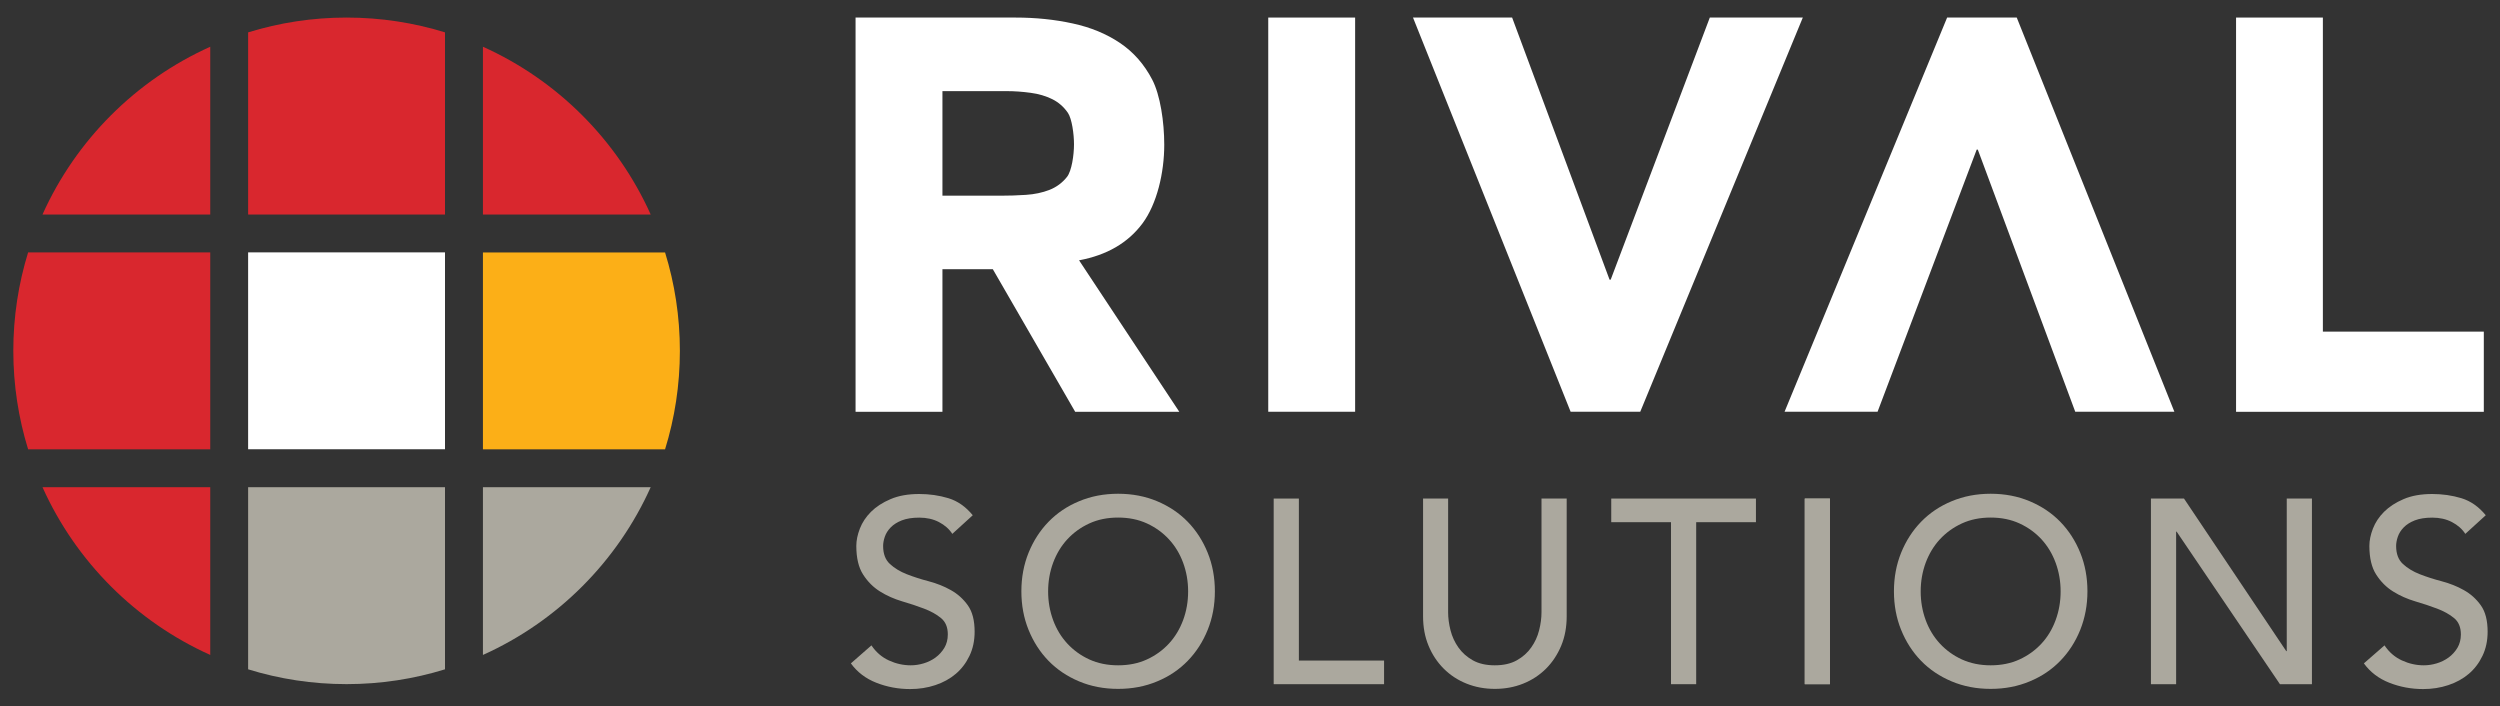
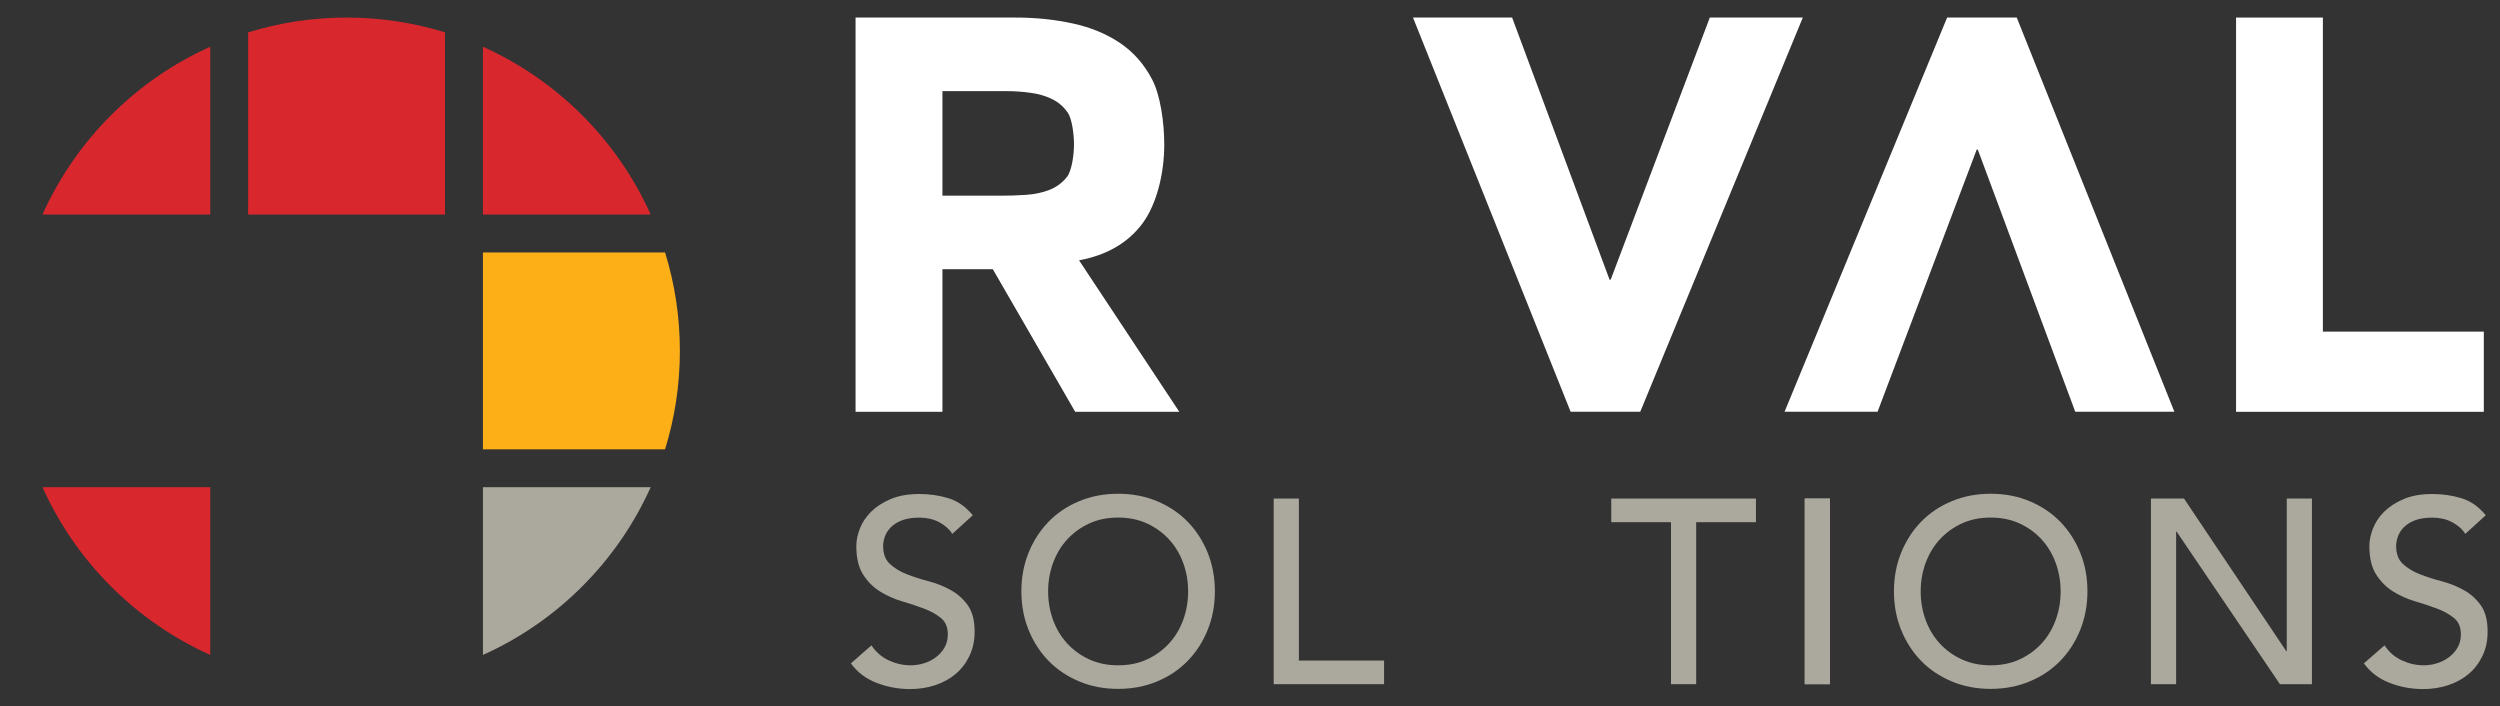
<svg xmlns="http://www.w3.org/2000/svg" version="1.1" id="Layer_1" x="0px" y="0px" viewBox="0 0 400 113" enable-background="new 0 0 400 113" xml:space="preserve">
  <rect x="0" y="0" width="400" height="113" fill="#333333" stroke="none" />
  <g>
    <path fill="#ABA89E" d="M139.43,103.26c0.73,1.09,1.66,1.89,2.79,2.41c1.13,0.52,2.3,0.78,3.5,0.78c0.67,0,1.36-0.1,2.06-0.31   c0.7-0.21,1.34-0.52,1.91-0.94s1.04-0.94,1.41-1.55c0.36-0.61,0.55-1.33,0.55-2.14c0-1.15-0.36-2.02-1.09-2.62   c-0.73-0.6-1.63-1.1-2.71-1.51c-1.08-0.41-2.25-0.8-3.52-1.17c-1.27-0.38-2.45-0.9-3.52-1.57c-1.08-0.67-1.98-1.57-2.71-2.71   c-0.73-1.13-1.09-2.66-1.09-4.59c0-0.87,0.19-1.79,0.57-2.77c0.38-0.98,0.97-1.87,1.78-2.68c0.81-0.81,1.85-1.49,3.13-2.03   c1.27-0.55,2.8-0.82,4.59-0.82c1.62,0,3.17,0.22,4.66,0.67c1.48,0.45,2.78,1.36,3.9,2.73l-3.27,2.98c-0.5-0.78-1.22-1.41-2.14-1.89   c-0.92-0.48-1.97-0.71-3.15-0.71c-1.12,0-2.05,0.15-2.79,0.44c-0.74,0.29-1.34,0.67-1.78,1.13c-0.45,0.46-0.76,0.96-0.94,1.49   c-0.18,0.53-0.27,1.02-0.27,1.47c0,1.26,0.36,2.22,1.09,2.89c0.73,0.67,1.63,1.22,2.71,1.64c1.08,0.42,2.25,0.8,3.52,1.13   c1.27,0.34,2.45,0.8,3.52,1.41c1.08,0.6,1.98,1.41,2.71,2.43c0.73,1.02,1.09,2.43,1.09,4.22c0,1.43-0.27,2.71-0.82,3.86   c-0.55,1.15-1.28,2.11-2.2,2.89c-0.92,0.78-2.01,1.38-3.27,1.8c-1.26,0.42-2.6,0.63-4.03,0.63c-1.9,0-3.71-0.34-5.41-1.01   c-1.71-0.67-3.06-1.71-4.07-3.1L139.43,103.26z" />
    <path fill="#ABA89E" d="M178.9,110.22c-2.27,0-4.35-0.4-6.25-1.2c-1.9-0.8-3.53-1.89-4.89-3.29c-1.36-1.4-2.42-3.05-3.19-4.95   c-0.77-1.9-1.15-3.96-1.15-6.17c0-2.21,0.38-4.26,1.15-6.17c0.77-1.9,1.83-3.55,3.19-4.95c1.36-1.4,2.98-2.5,4.89-3.29   c1.9-0.8,3.98-1.2,6.25-1.2c2.27,0,4.35,0.4,6.25,1.2c1.9,0.8,3.53,1.89,4.89,3.29c1.36,1.4,2.42,3.05,3.19,4.95   c0.77,1.9,1.15,3.96,1.15,6.17c0,2.21-0.38,4.26-1.15,6.17c-0.77,1.9-1.83,3.55-3.19,4.95c-1.36,1.4-2.98,2.5-4.89,3.29   C183.25,109.82,181.16,110.22,178.9,110.22z M178.9,106.45c1.7,0,3.24-0.31,4.61-0.94c1.37-0.63,2.54-1.48,3.52-2.54   c0.98-1.06,1.73-2.31,2.27-3.75c0.53-1.44,0.8-2.97,0.8-4.59c0-1.62-0.27-3.15-0.8-4.59c-0.53-1.44-1.29-2.69-2.27-3.75   c-0.98-1.06-2.15-1.91-3.52-2.54c-1.37-0.63-2.91-0.94-4.61-0.94c-1.71,0-3.24,0.31-4.61,0.94c-1.37,0.63-2.54,1.48-3.52,2.54   c-0.98,1.06-1.73,2.31-2.27,3.75c-0.53,1.44-0.8,2.97-0.8,4.59c0,1.62,0.27,3.15,0.8,4.59c0.53,1.44,1.29,2.69,2.27,3.75   c0.98,1.06,2.15,1.91,3.52,2.54C175.65,106.13,177.19,106.45,178.9,106.45z" />
    <path fill="#ABA89E" d="M203.79,79.77h4.03v25.92h13.63v3.78h-17.66V79.77z" />
-     <path fill="#ABA89E" d="M231.7,79.77v18.2c0,0.92,0.13,1.88,0.38,2.87c0.25,0.99,0.67,1.91,1.26,2.75   c0.59,0.84,1.36,1.52,2.31,2.06c0.95,0.53,2.12,0.8,3.52,0.8c1.4,0,2.57-0.27,3.52-0.8c0.95-0.53,1.72-1.22,2.31-2.06   c0.59-0.84,1.01-1.75,1.26-2.75c0.25-0.99,0.38-1.95,0.38-2.87v-18.2h4.03V98.6c0,1.73-0.29,3.31-0.88,4.72   c-0.59,1.41-1.4,2.64-2.43,3.67c-1.04,1.03-2.25,1.83-3.65,2.39c-1.4,0.56-2.91,0.84-4.53,0.84c-1.62,0-3.13-0.28-4.53-0.84   c-1.4-0.56-2.62-1.36-3.65-2.39c-1.03-1.03-1.85-2.26-2.43-3.67c-0.59-1.41-0.88-2.98-0.88-4.72V79.77H231.7z" />
    <path fill="#ABA89E" d="M267.36,83.55h-9.56v-3.78h23.15v3.78h-9.56v25.92h-4.03V83.55z" />
    <path fill="#ABA89E" d="M288.76,79.77h4.03v29.7h-4.03V79.77z" />
    <path fill="#ABA89E" d="M318.51,110.22c-2.27,0-4.35-0.4-6.25-1.2c-1.9-0.8-3.53-1.89-4.89-3.29c-1.36-1.4-2.42-3.05-3.19-4.95   c-0.77-1.9-1.15-3.96-1.15-6.17c0-2.21,0.38-4.26,1.15-6.17c0.77-1.9,1.83-3.55,3.19-4.95c1.36-1.4,2.98-2.5,4.89-3.29   c1.9-0.8,3.98-1.2,6.25-1.2c2.26,0,4.35,0.4,6.25,1.2c1.9,0.8,3.53,1.89,4.89,3.29c1.36,1.4,2.42,3.05,3.19,4.95   c0.77,1.9,1.15,3.96,1.15,6.17c0,2.21-0.39,4.26-1.15,6.17c-0.77,1.9-1.83,3.55-3.19,4.95c-1.36,1.4-2.98,2.5-4.89,3.29   C322.85,109.82,320.77,110.22,318.51,110.22z M318.51,106.45c1.7,0,3.24-0.31,4.61-0.94c1.37-0.63,2.54-1.48,3.52-2.54   c0.98-1.06,1.73-2.31,2.26-3.75c0.53-1.44,0.8-2.97,0.8-4.59c0-1.62-0.27-3.15-0.8-4.59c-0.53-1.44-1.29-2.69-2.26-3.75   c-0.98-1.06-2.15-1.91-3.52-2.54c-1.37-0.63-2.91-0.94-4.61-0.94c-1.71,0-3.24,0.31-4.61,0.94c-1.37,0.63-2.54,1.48-3.52,2.54   c-0.98,1.06-1.73,2.31-2.27,3.75c-0.53,1.44-0.8,2.97-0.8,4.59c0,1.62,0.27,3.15,0.8,4.59c0.53,1.44,1.29,2.69,2.27,3.75   c0.98,1.06,2.15,1.91,3.52,2.54C315.26,106.13,316.8,106.45,318.51,106.45z" />
    <path fill="#ABA89E" d="M344.16,79.77h5.28l16.36,24.41h0.08V79.77h4.03v29.7h-5.12l-16.53-24.41h-0.08v24.41h-4.03V79.77z" />
    <path fill="#ABA89E" d="M381.52,103.26c0.73,1.09,1.66,1.89,2.79,2.41c1.13,0.52,2.3,0.78,3.5,0.78c0.67,0,1.36-0.1,2.06-0.31   c0.7-0.21,1.33-0.52,1.91-0.94c0.57-0.42,1.04-0.94,1.41-1.55c0.36-0.61,0.55-1.33,0.55-2.14c0-1.15-0.36-2.02-1.09-2.62   c-0.73-0.6-1.63-1.1-2.71-1.51c-1.08-0.41-2.25-0.8-3.52-1.17c-1.27-0.38-2.45-0.9-3.52-1.57c-1.08-0.67-1.98-1.57-2.71-2.71   c-0.73-1.13-1.09-2.66-1.09-4.59c0-0.87,0.19-1.79,0.57-2.77c0.38-0.98,0.97-1.87,1.78-2.68c0.81-0.81,1.85-1.49,3.12-2.03   c1.27-0.55,2.8-0.82,4.59-0.82c1.62,0,3.17,0.22,4.66,0.67c1.48,0.45,2.78,1.36,3.9,2.73l-3.27,2.98c-0.5-0.78-1.22-1.41-2.14-1.89   c-0.92-0.48-1.97-0.71-3.15-0.71c-1.12,0-2.05,0.15-2.79,0.44c-0.74,0.29-1.34,0.67-1.78,1.13c-0.45,0.46-0.76,0.96-0.94,1.49   c-0.18,0.53-0.27,1.02-0.27,1.47c0,1.26,0.36,2.22,1.09,2.89c0.73,0.67,1.63,1.22,2.71,1.64c1.08,0.42,2.25,0.8,3.52,1.13   c1.27,0.34,2.45,0.8,3.52,1.41c1.08,0.6,1.98,1.41,2.71,2.43c0.73,1.02,1.09,2.43,1.09,4.22c0,1.43-0.27,2.71-0.82,3.86   c-0.55,1.15-1.28,2.11-2.2,2.89c-0.92,0.78-2.01,1.38-3.27,1.8c-1.26,0.42-2.6,0.63-4.03,0.63c-1.9,0-3.71-0.34-5.41-1.01   c-1.71-0.67-3.06-1.71-4.07-3.1L381.52,103.26z" />
    <path fill="#FFFFFF" d="M136.88,2.81h25.61c3.21,0,6.25,0.31,9.13,0.94c2.88,0.62,5.4,1.66,7.57,3.12   c2.17,1.46,3.89,3.42,5.17,5.88c1.28,2.47,1.92,6.74,1.92,10.42c0,4.45-1.16,9.44-3.47,12.56c-2.32,3.12-5.7,5.09-10.16,5.92   l16.04,24.24h-16.66l-13.18-22.82h-8.06v22.82h-13.9V2.81z M150.78,31.31h9.39c1.25,0,2.57-0.04,3.96-0.13   c1.39-0.09,2.66-0.36,3.79-0.8c1.13-0.45,2.06-1.14,2.81-2.09c0.74-0.95,1.11-3.48,1.11-5.21c0-1.6-0.33-4.08-0.98-5.03   c-0.65-0.95-1.49-1.68-2.49-2.18c-1.01-0.5-2.17-0.85-3.47-1.02c-1.31-0.18-2.58-0.27-3.83-0.27h-10.28V31.31z" />
-     <path fill="#FFFFFF" d="M202.92,2.81h13.9v63.07h-13.9V2.81z" />
    <path fill="#FFFFFF" d="M226.08,2.81h15.86l15.59,41.94h0.18l15.86-41.94h14.88l-26.01,63.07h-11.14L226.08,2.81z" />
    <path fill="#FFFFFF" d="M347.9,65.88h-15.86l-15.59-41.94h-0.18l-15.86,41.94h-14.88l26.01-63.07h11.14L347.9,65.88z" />
    <path fill="#FFFFFF" d="M357.76,2.81h13.9v50.25h25.75v12.83h-39.64V2.81z" />
    <path fill="#ABA89E" d="M288.76,79.77h4.03v29.7h-4.03V79.77z" />
    <g>
-       <path fill="#D9272E" d="M33.64,40.38H4.5c-1.54,4.98-2.37,10.27-2.37,15.75S2.96,66.91,4.5,71.89h29.14V40.38z" />
-       <rect x="39.7" y="40.38" fill="#FFFFFF" width="31.5" height="31.5" />
      <path fill="#D9272E" d="M77.27,34.32h26.84C98.76,22.41,89.18,12.83,77.27,7.48V34.32z" />
      <path fill="#FCAF17" d="M77.27,71.89h29.14c1.54-4.98,2.37-10.27,2.37-15.75s-0.83-10.77-2.37-15.75H77.27V71.89z" />
      <path fill="#D9272E" d="M39.7,34.32h31.5V5.18c-4.98-1.54-10.27-2.37-15.75-2.37S44.68,3.64,39.7,5.18V34.32z" />
      <path fill="#ABA89E" d="M77.27,77.95v26.84c11.91-5.35,21.49-14.93,26.84-26.84H77.27z" />
-       <path fill="#ABA89E" d="M71.2,77.95H39.7v29.14c4.98,1.54,10.27,2.37,15.75,2.37s10.77-0.83,15.75-2.37V77.95z" />
      <path fill="#D9272E" d="M33.64,77.95H6.8c5.35,11.91,14.93,21.49,26.84,26.84V77.95z" />
      <path fill="#D9272E" d="M33.64,34.32V7.48C21.73,12.83,12.15,22.41,6.8,34.32H33.64z" />
    </g>
  </g>
</svg>